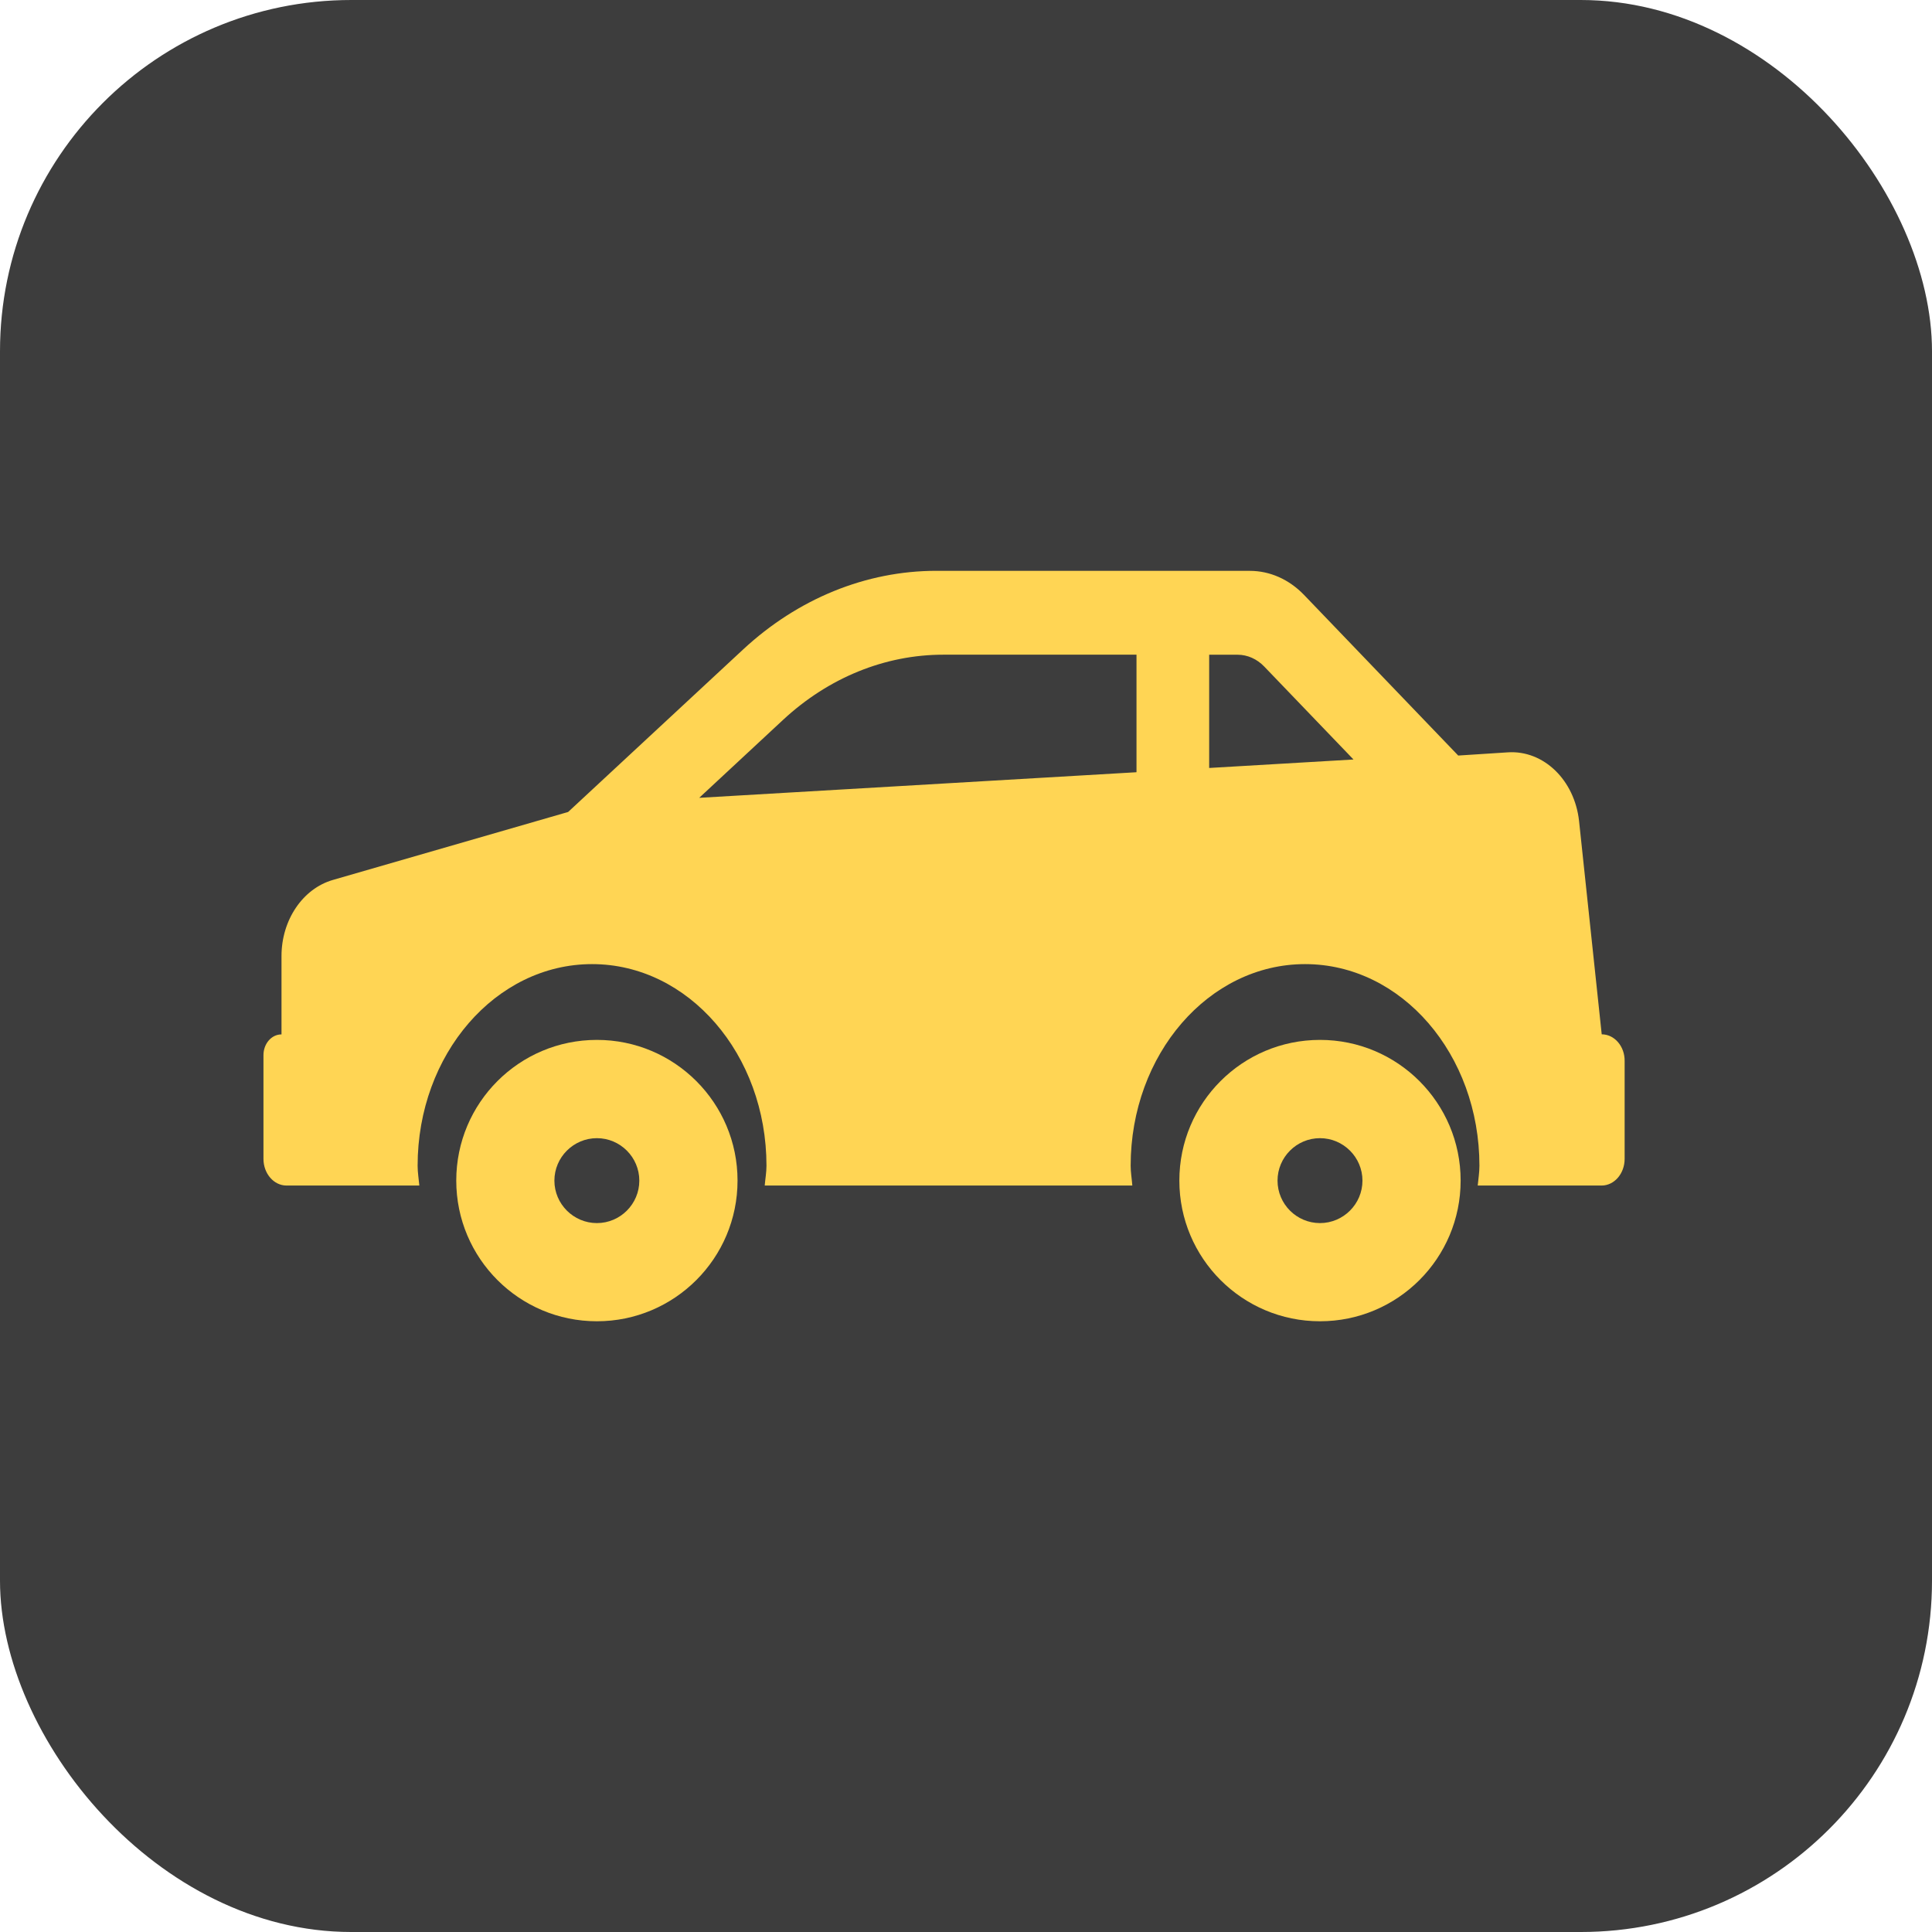
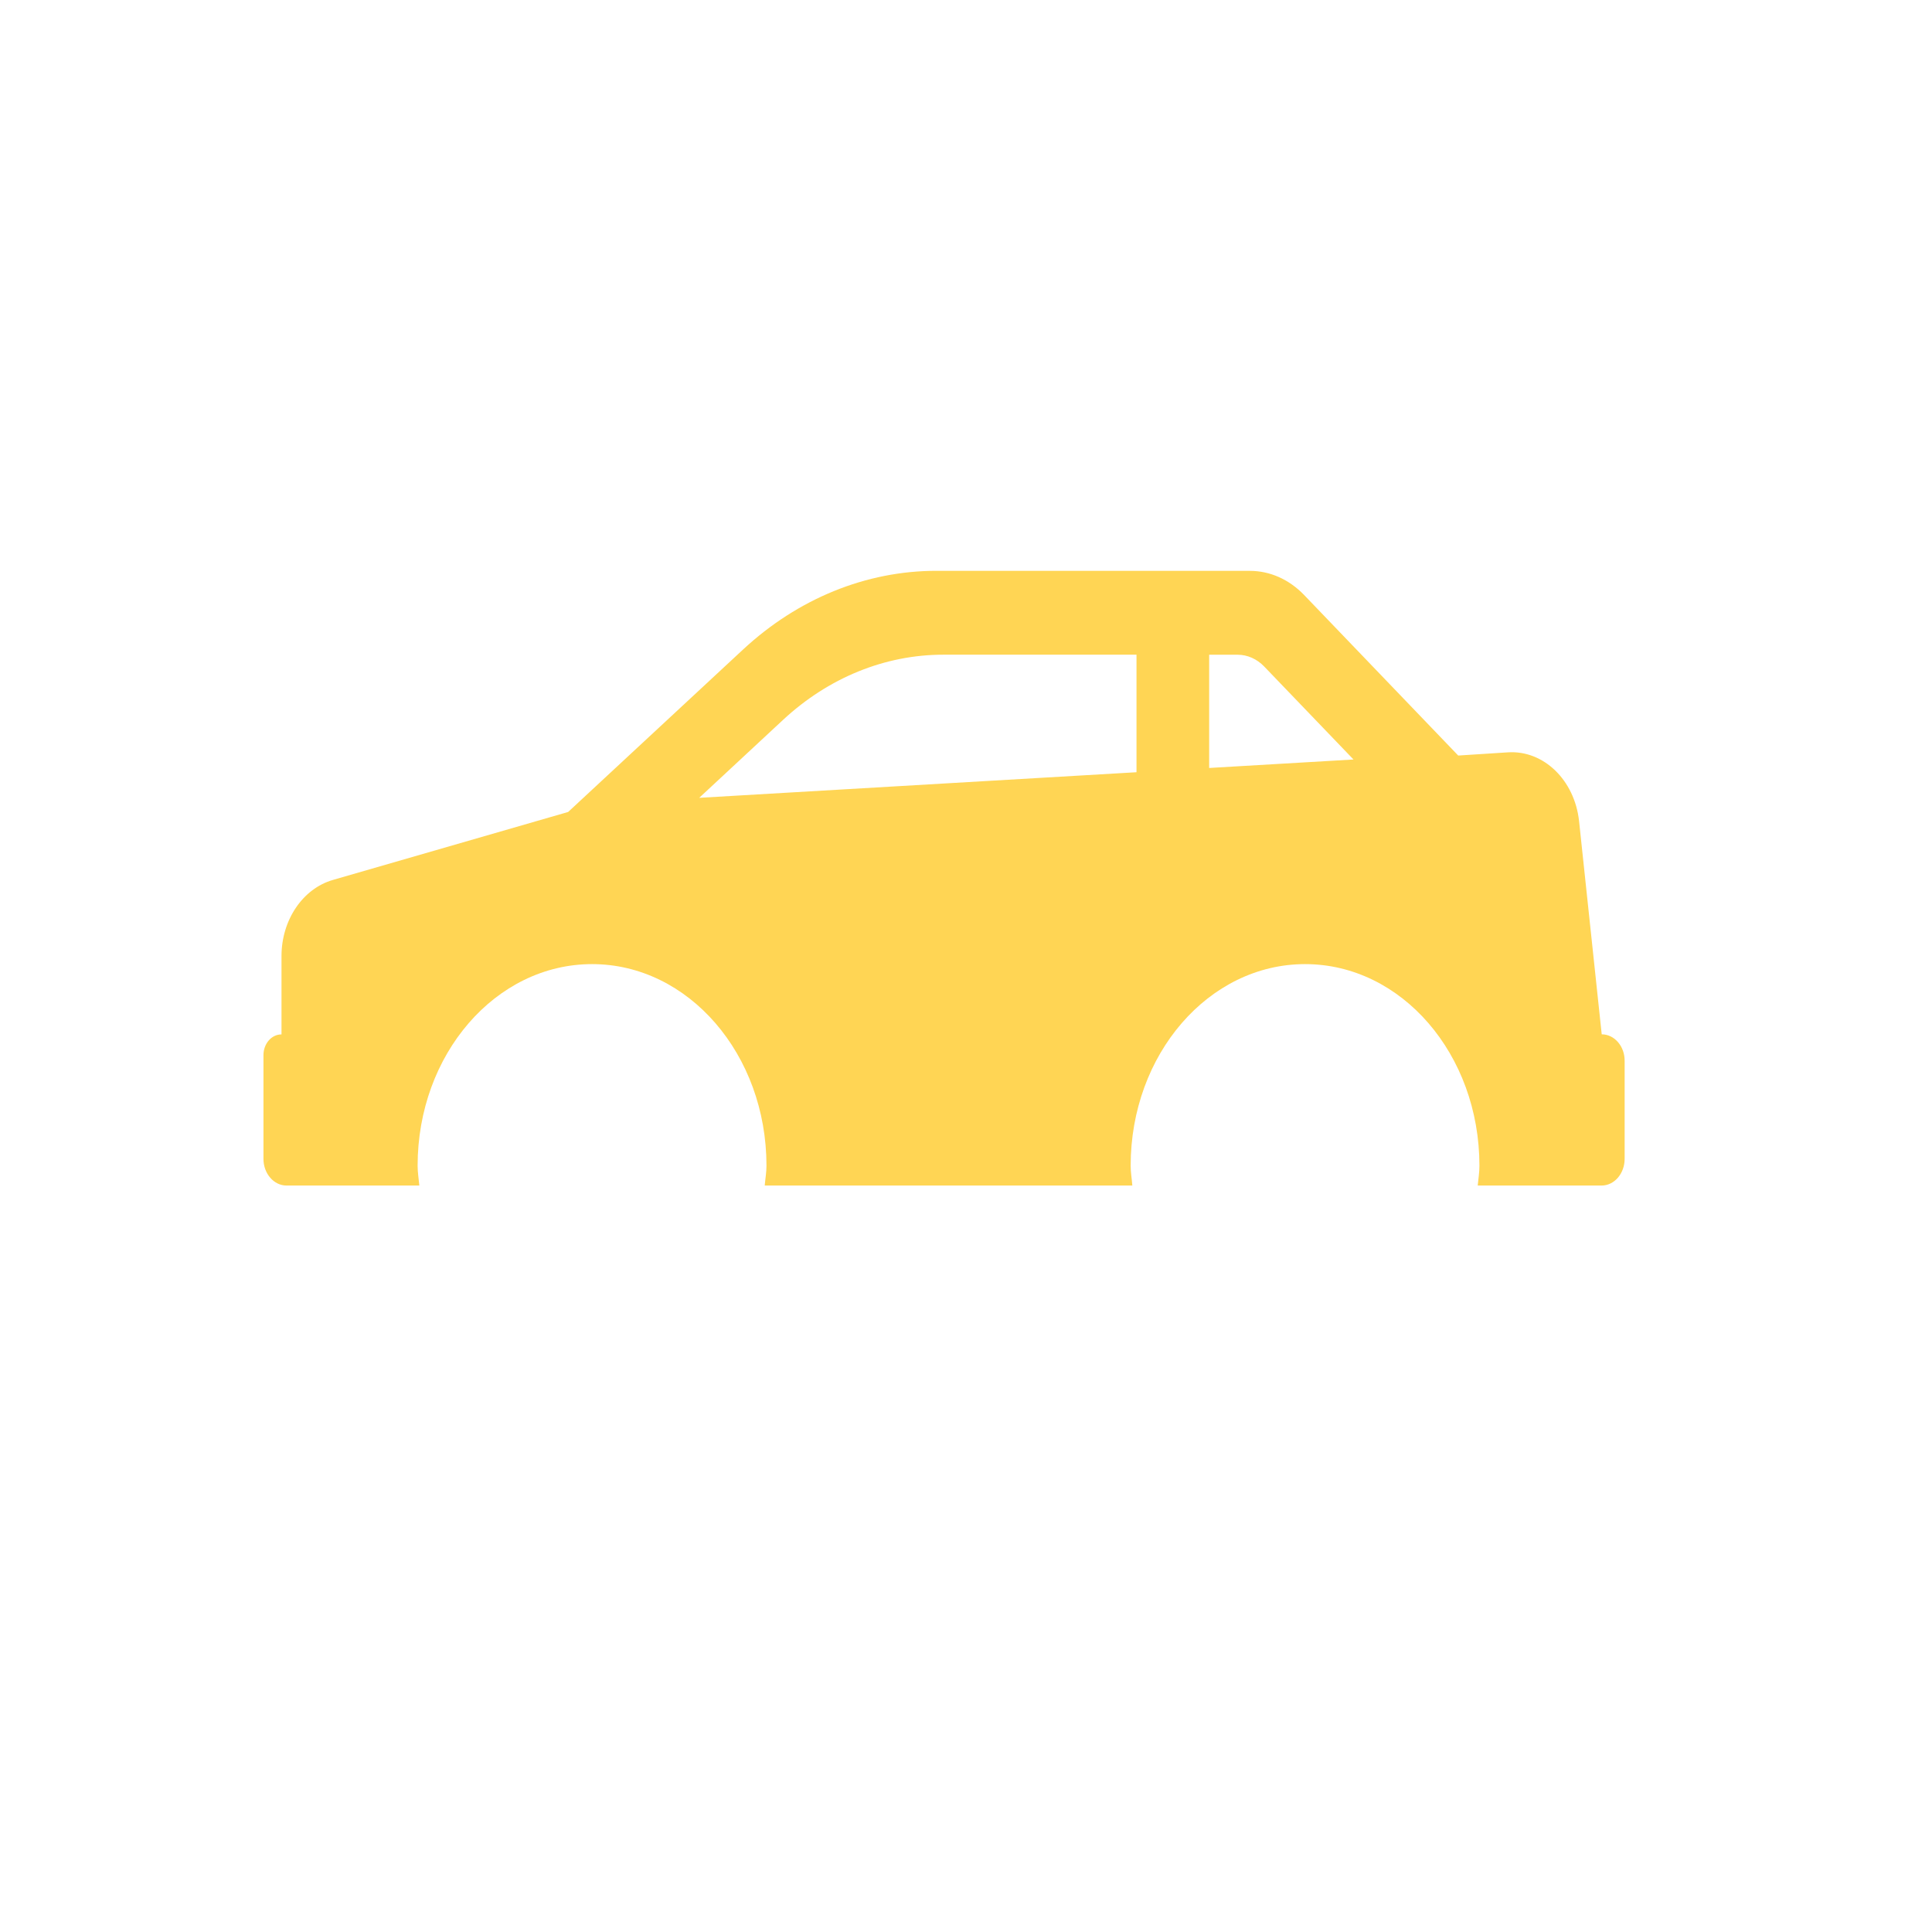
<svg xmlns="http://www.w3.org/2000/svg" width="44" height="44" viewBox="0 0 44 44" fill="none">
-   <rect width="44" height="44" rx="8" fill="#3D3D3D" />
-   <path d="M13.594 23.683C11.824 23.683 10.391 25.117 10.391 26.887C10.391 28.657 11.825 30.091 13.594 30.091C15.362 30.091 16.797 28.657 16.797 26.887C16.797 25.117 15.362 23.683 13.594 23.683ZM13.594 27.855C13.062 27.855 12.626 27.421 12.626 26.888C12.626 26.355 13.062 25.921 13.594 25.921C14.125 25.921 14.56 26.355 14.56 26.888C14.56 27.421 14.126 27.855 13.594 27.855Z" fill="#FFD554" />
  <path d="M36.478 23.556L35.962 18.698C35.86 17.766 35.155 17.082 34.342 17.134L33.21 17.207L29.697 13.547C29.357 13.195 28.921 13.001 28.465 13.001L21.326 13C19.724 13 18.171 13.633 16.922 14.793L12.939 18.492L7.582 20.04C6.894 20.238 6.411 20.954 6.411 21.773V23.558C6.184 23.557 6 23.769 6 24.031V26.391C6 26.728 6.236 27 6.526 27H9.55C9.537 26.848 9.511 26.704 9.511 26.549C9.511 24.011 11.289 21.957 13.484 21.957C15.678 21.957 17.456 24.011 17.456 26.549C17.456 26.705 17.428 26.85 17.416 27H25.788C25.777 26.848 25.75 26.704 25.75 26.549C25.75 24.011 27.529 21.957 29.722 21.957C31.918 21.957 33.693 24.011 33.693 26.549C33.693 26.705 33.668 26.85 33.654 27H36.474C36.765 27 37 26.728 37 26.391V24.166C37.005 23.831 36.769 23.556 36.478 23.556ZM25.883 17.587L15.924 18.17L17.831 16.397C18.867 15.434 20.154 14.91 21.484 14.91H25.883V17.587ZM27.538 17.49V14.911H28.185C28.41 14.911 28.626 15.007 28.793 15.181L30.825 17.297L27.538 17.49Z" fill="#FFD554" />
-   <path d="M30.062 23.683C28.292 23.683 26.859 25.117 26.859 26.887C26.859 28.657 28.293 30.091 30.062 30.091C31.831 30.091 33.265 28.657 33.265 26.887C33.265 25.117 31.831 23.683 30.062 23.683ZM30.062 27.855C29.529 27.855 29.095 27.421 29.095 26.888C29.095 26.355 29.529 25.921 30.062 25.921C30.593 25.921 31.029 26.355 31.029 26.888C31.029 27.421 30.594 27.855 30.062 27.855Z" fill="#FFD554" />
</svg>